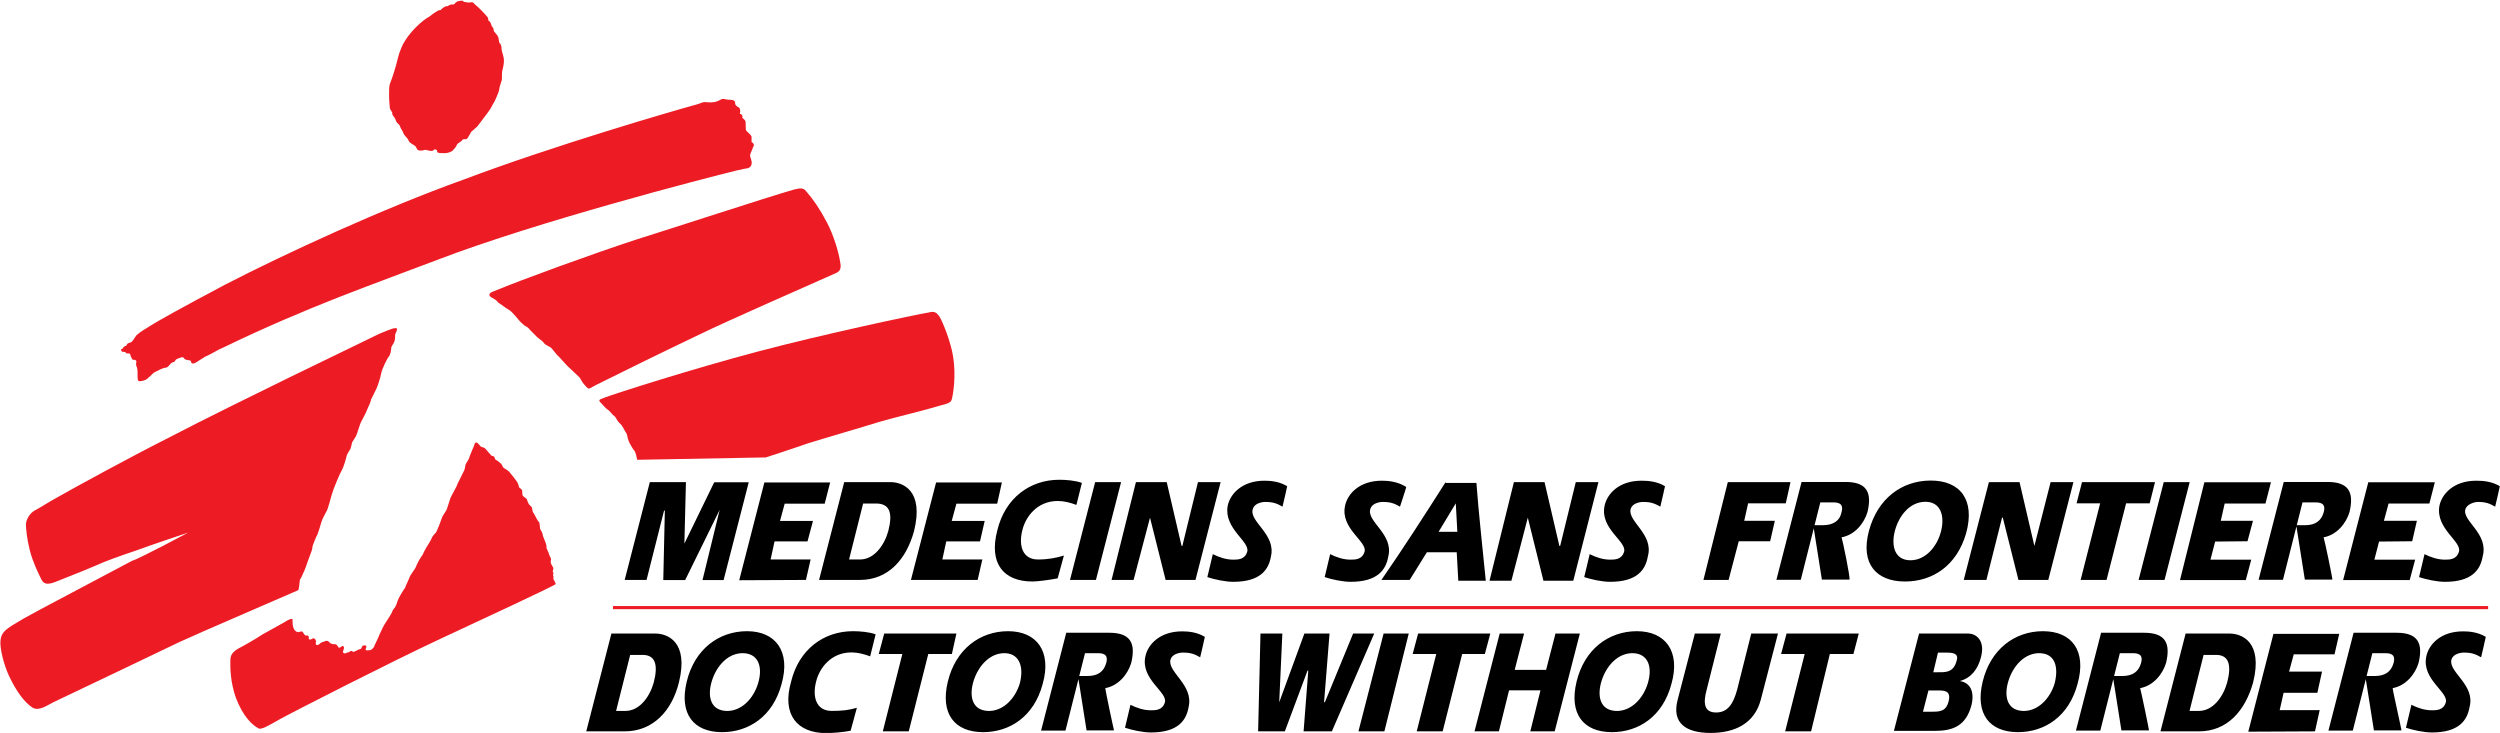
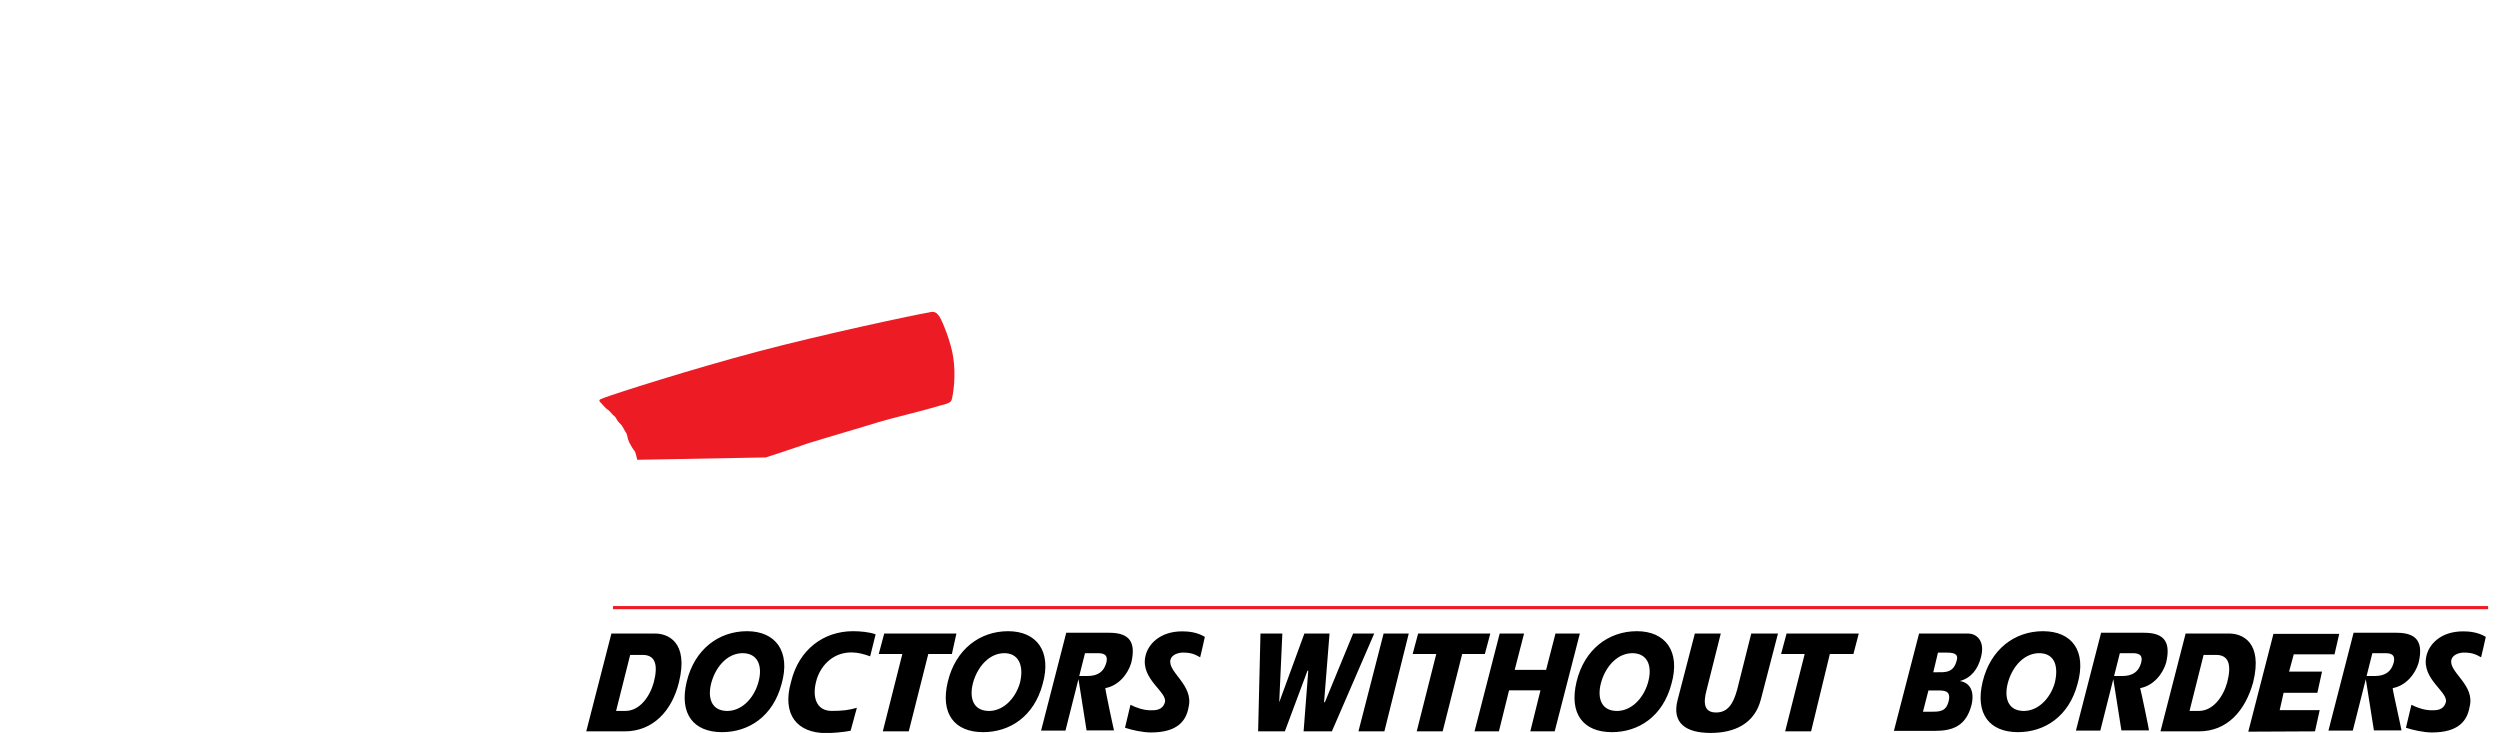
<svg xmlns="http://www.w3.org/2000/svg" width="249" height="73" viewBox="0 0 249 73" fill="none">
  <g clip-path="url(#clip0_934_1003)">
    <path d="M59.807 40.079C59.496 39.766 59.885 39.766 60.196 39.609C61.441 39.139 68.864 36.774 75.338 35.051C81.812 33.328 91.103 31.355 92.519 31.12C93.064 30.963 93.297 31.12 93.609 31.59C93.92 32.138 94.698 34.033 94.931 35.521C95.243 37.401 94.931 39.374 94.776 39.844C94.62 40.235 94.075 40.235 92.83 40.627C92.052 40.862 88.846 41.645 87.524 42.036C86.045 42.506 81.983 43.681 80.489 44.151C78.7 44.777 76.272 45.56 76.272 45.56L63.464 45.795C63.464 45.795 63.308 44.934 63.153 44.856C63.075 44.777 62.842 44.386 62.764 44.229C62.686 44.151 62.53 43.681 62.53 43.681C62.53 43.681 62.452 43.211 62.375 43.133C62.297 43.054 61.986 42.428 61.908 42.35C61.83 42.271 61.519 41.958 61.441 41.801C61.363 41.645 61.285 41.488 61.052 41.332C60.896 41.175 60.663 40.862 60.507 40.783C60.274 40.627 60.118 40.392 59.807 40.079Z" fill="#ED1C24" />
-     <path d="M26.161 63.18C26.861 62.788 28.433 61.927 28.667 61.77C28.978 61.614 29.134 61.614 29.134 61.692C29.134 62.084 29.134 62.788 29.6 62.945C29.756 63.023 30.067 62.788 30.145 62.945C30.301 63.18 30.301 63.18 30.378 63.258C30.456 63.337 30.69 63.258 30.69 63.337C30.845 63.415 30.69 63.572 30.767 63.65C30.923 63.806 31.079 63.572 31.234 63.572C31.468 63.65 31.468 63.806 31.468 63.963C31.39 64.198 31.546 64.433 31.935 64.041C32.168 63.885 32.168 63.963 32.324 63.885C32.402 63.806 32.635 63.806 32.713 63.885C32.791 63.963 32.946 64.12 33.024 64.12C33.18 64.198 33.335 64.12 33.491 64.198C33.647 64.276 33.647 64.511 33.802 64.511C33.958 64.511 34.036 64.276 34.191 64.355C34.425 64.59 33.958 64.981 34.269 65.059C34.425 65.138 34.502 64.981 34.658 64.981C34.814 64.981 34.892 64.825 34.969 64.825C35.047 64.825 35.203 64.981 35.281 64.903C35.436 64.825 35.514 64.825 35.592 64.746C35.748 64.668 35.903 64.668 35.981 64.59C36.059 64.511 35.981 64.276 36.37 64.276C36.681 64.355 36.292 64.668 36.448 64.746C36.526 64.825 36.837 64.746 36.915 64.746C37.07 64.668 37.304 64.433 37.304 64.276C37.382 64.12 37.693 63.493 37.771 63.258C37.849 63.102 38.16 62.397 38.315 62.162C38.471 61.927 39.093 60.987 39.093 60.831C39.171 60.674 39.405 60.439 39.405 60.361C39.483 60.282 39.56 59.891 39.716 59.578C39.872 59.264 40.261 58.638 40.339 58.56C40.339 58.481 40.727 57.698 40.805 57.463C40.883 57.228 41.35 56.68 41.428 56.445C41.506 56.21 41.817 55.662 41.817 55.662L42.128 55.192C42.128 55.192 42.206 54.958 42.362 54.723C42.517 54.409 42.906 53.861 42.984 53.626C43.062 53.391 43.451 53 43.451 53L43.684 52.452L43.84 52.06C43.84 52.06 43.996 51.59 44.074 51.434C44.151 51.277 44.385 50.964 44.462 50.807C44.54 50.651 44.774 49.867 44.852 49.633C44.929 49.398 45.552 48.38 45.552 48.223L46.252 46.813C46.33 46.578 46.33 46.343 46.408 46.187C46.486 46.03 46.719 45.717 46.719 45.639C46.719 45.56 47.108 44.621 47.186 44.464C47.264 44.307 47.264 44.072 47.419 44.072C47.575 44.072 47.653 44.229 47.809 44.386C47.886 44.542 48.12 44.542 48.275 44.621C48.431 44.777 48.82 45.247 48.898 45.325C48.898 45.404 49.131 45.404 49.209 45.482C49.287 45.56 49.287 45.717 49.365 45.795C49.443 45.795 49.832 46.108 49.909 46.187C49.987 46.265 50.065 46.5 50.143 46.578C50.221 46.657 50.688 46.892 50.765 47.048C50.843 47.127 51.466 47.91 51.544 48.066C51.621 48.223 51.699 48.458 51.699 48.536C51.777 48.614 52.01 48.771 52.01 48.849C52.01 48.928 52.01 49.319 52.088 49.398C52.166 49.476 52.399 49.633 52.477 49.711C52.477 49.789 52.633 50.181 52.711 50.259L52.944 50.494C53.022 50.572 53.022 50.964 53.1 51.042C53.178 51.12 53.333 51.434 53.411 51.59C53.489 51.747 53.644 51.982 53.722 52.06C53.722 52.138 53.8 52.53 53.8 52.687C53.878 52.843 54.033 53.078 54.033 53.156C54.033 53.235 54.111 53.47 54.111 53.47L54.267 53.861C54.267 53.861 54.422 54.253 54.422 54.331C54.422 54.488 54.422 54.644 54.5 54.723C54.5 54.801 54.656 55.036 54.656 55.114C54.656 55.192 54.889 55.662 54.889 55.662C54.889 55.662 54.812 56.054 54.889 56.132C54.889 56.21 55.123 56.524 55.123 56.602C55.123 56.68 55.045 56.915 55.045 56.915L55.123 57.072C55.123 57.072 55.045 57.307 55.123 57.385V57.698C55.201 57.777 55.356 58.168 55.356 58.168C55.279 58.325 47.31 62.021 43.949 63.587C39.031 65.874 28.884 71.058 27.779 71.684C26.69 72.311 25.99 72.702 25.756 72.546C25.134 72.233 24.2 71.371 23.484 69.476C22.94 67.91 22.94 66.563 22.94 65.936C22.94 65.467 22.94 65.075 23.718 64.605C24.044 64.449 25.461 63.65 26.161 63.18ZM12.108 34.973C12.108 35.051 12.341 35.051 12.419 35.051C12.497 35.051 12.575 35.208 12.653 35.208H12.886C13.042 35.286 12.964 35.443 13.042 35.521C13.12 35.599 13.12 35.834 13.275 35.834C13.431 35.834 13.509 35.834 13.586 35.991C13.586 36.069 13.509 36.304 13.586 36.461C13.82 36.852 13.586 37.87 13.82 37.949C13.976 38.027 14.598 37.87 14.754 37.636C14.987 37.479 15.221 37.166 15.376 37.087C15.688 36.931 16.232 36.617 16.543 36.617C16.855 36.539 16.933 36.148 17.244 36.069C17.477 36.069 17.399 35.834 17.633 35.756C17.788 35.678 18.177 35.521 18.255 35.599C18.333 35.678 18.411 35.834 18.567 35.834C18.8 35.913 19.033 35.834 19.033 36.069C19.111 36.383 19.578 36.069 19.578 36.069C19.578 36.069 20.201 35.678 20.434 35.521C20.668 35.443 21.368 35.051 21.368 35.051C21.368 35.051 21.913 34.738 22.146 34.66C30.736 30.494 37.444 28.223 43.622 25.858C53.458 22.083 70.172 17.761 73.378 16.977C73.689 16.899 74.467 16.742 74.545 16.742C74.623 16.664 74.778 16.664 74.856 16.351C74.934 16.038 74.701 15.646 74.701 15.49C74.701 15.333 75.012 14.707 75.09 14.472C75.09 14.237 74.856 14.158 74.856 14.158V13.61C74.778 13.375 74.389 13.14 74.311 12.984C74.234 12.827 74.311 12.201 74.234 12.044C74.156 11.887 73.922 11.731 73.922 11.731C73.922 11.731 74 11.652 73.922 11.496C73.844 11.339 73.689 11.339 73.689 11.339C73.689 11.339 73.767 10.948 73.689 10.869C73.689 10.713 73.456 10.634 73.456 10.634C73.456 10.634 73.222 10.478 73.222 10.321C73.222 10.165 73.222 10.086 73.066 10.008C72.989 9.93 72.6 9.93 72.522 9.93C72.444 9.93 72.133 9.851 71.977 9.851C71.821 9.851 71.744 10.008 71.199 10.165C70.654 10.243 70.421 10.165 70.187 10.165C69.954 10.165 69.721 10.321 69.409 10.399C66.826 11.104 54.967 14.566 46.221 17.87C38.097 20.783 28.418 25.263 22.488 28.317C18.037 30.682 15.61 32.013 14.676 32.639C14.131 32.953 13.586 33.344 13.509 33.501C13.353 33.736 13.197 34.049 12.964 34.127C12.575 34.206 12.653 34.362 12.575 34.44C12.419 34.44 12.264 34.597 12.186 34.754C12.03 34.738 12.03 34.895 12.108 34.973ZM48.96 29.632C48.571 29.397 48.727 29.162 49.194 29.006C52.01 27.831 59.185 25.231 63.246 23.9C66.764 22.804 76.366 19.656 79.105 18.872C79.727 18.716 80.038 18.716 80.272 19.029C80.972 19.812 81.672 20.83 82.373 22.177C82.995 23.352 83.54 25.09 83.696 26.187C83.851 26.97 83.462 27.126 83.073 27.283C80.101 28.614 72.693 31.841 69.643 33.328C66.67 34.738 61.208 37.416 59.34 38.356C58.562 38.748 58.718 38.904 58.173 38.278C58.017 38.121 57.784 37.651 57.706 37.573C57.628 37.495 56.617 36.555 56.461 36.398C56.383 36.32 55.761 35.615 55.605 35.459C55.45 35.38 54.983 34.675 54.827 34.597C54.672 34.519 54.438 34.362 54.282 34.284C54.205 34.206 53.971 33.892 53.893 33.892C53.816 33.814 53.504 33.579 53.504 33.579L53.115 33.188L52.804 32.874C52.804 32.874 52.571 32.561 52.337 32.483C52.181 32.404 51.87 32.091 51.792 32.013C51.715 31.934 51.092 31.151 50.781 30.916C50.47 30.76 49.769 30.212 49.614 30.133C49.505 29.945 49.271 29.789 48.96 29.632ZM44.354 15.255C43.965 15.255 43.653 15.255 43.575 15.176C43.498 15.098 43.575 15.02 43.498 14.941C43.42 14.863 43.264 14.863 43.186 14.941C43.109 15.02 43.109 15.02 43.031 15.02C42.875 15.098 42.408 14.863 42.253 14.941C42.097 15.02 41.708 15.02 41.63 14.941C41.474 14.863 41.474 14.55 41.241 14.472C41.163 14.393 40.774 14.237 40.696 14.002C40.619 13.767 40.307 13.532 40.23 13.375C40.152 13.219 40.074 12.984 39.996 12.905C39.918 12.827 39.84 12.514 39.763 12.435L39.529 12.201C39.451 12.122 39.374 11.809 39.296 11.731C39.296 11.652 39.14 11.574 39.14 11.496C39.062 11.418 39.062 11.339 39.062 11.183C38.984 11.104 38.907 10.948 38.829 10.791C38.829 10.713 38.751 10.008 38.751 9.538C38.751 8.99 38.751 8.598 38.829 8.363C38.907 8.128 38.984 7.972 39.062 7.737C39.14 7.502 39.374 6.797 39.451 6.484C39.529 6.171 39.685 5.544 39.763 5.309C39.84 5.074 40.074 4.526 40.152 4.37C40.23 4.213 40.696 3.508 40.852 3.352C41.008 3.117 41.786 2.334 42.019 2.177C42.175 2.02 42.642 1.707 42.797 1.629C42.875 1.55 43.42 1.159 43.575 1.081C43.731 1.002 43.887 1.002 43.887 1.002L44.042 0.846C44.042 0.846 44.12 0.767 44.276 0.689C44.354 0.611 44.587 0.611 44.587 0.611C44.587 0.611 44.898 0.376 45.132 0.454C45.287 0.454 45.365 0.219 45.443 0.219C45.599 0.063 46.066 0.063 46.066 0.063C46.143 0.141 46.221 0.219 46.455 0.219C46.688 0.298 46.844 0.219 46.999 0.219C47.155 0.219 47.233 0.376 47.31 0.454C47.388 0.454 48.4 1.472 48.556 1.707C48.633 1.785 48.633 1.942 48.633 2.02C48.711 2.099 48.867 2.177 48.944 2.49C48.944 2.647 49.178 2.725 49.178 3.038C49.178 3.195 49.489 3.352 49.645 3.743C49.645 3.821 49.723 4.213 49.723 4.213C49.723 4.291 49.8 4.291 49.878 4.448C49.956 4.605 49.956 4.761 49.956 4.918C49.956 5.074 50.19 5.623 50.19 6.014C50.19 6.406 50.112 6.719 50.034 7.032C49.956 7.267 50.034 7.815 49.956 8.05C49.878 8.285 49.723 8.755 49.723 8.912C49.723 9.068 49.256 10.165 49.178 10.243C49.1 10.321 48.867 10.869 48.711 11.026C48.633 11.183 47.7 12.357 47.544 12.592C47.388 12.749 46.999 13.062 46.921 13.14C46.844 13.297 46.766 13.454 46.61 13.688C46.455 14.002 46.221 13.767 46.066 13.923C45.91 14.158 45.599 14.237 45.521 14.393C45.443 14.628 45.209 14.863 45.132 14.941C45.054 15.098 44.587 15.255 44.354 15.255ZM18.738 53.047C18.738 53.047 14.987 54.3 13.509 54.848C12.108 55.318 10.536 55.866 9.525 56.336C8.28 56.884 6.008 57.745 5.463 57.98C4.607 58.294 4.296 58.137 4.062 57.589C3.829 57.119 3.284 56.023 2.973 54.832C2.662 53.579 2.584 52.639 2.584 52.232C2.584 51.825 2.895 51.214 3.362 50.901C3.829 50.666 4.918 49.961 5.79 49.492C7.424 48.552 13.213 45.404 16.637 43.681C20.232 41.801 26.005 38.967 29.056 37.479C32.106 35.991 37.179 33.548 37.802 33.234C38.424 32.999 39.047 32.686 39.358 32.686C39.669 32.686 39.514 32.843 39.514 32.921C39.514 32.999 39.436 33.078 39.358 33.313C39.358 33.548 39.358 33.783 39.28 34.018C39.202 34.252 38.969 34.487 38.969 34.644C38.969 34.801 38.891 35.349 38.736 35.505C38.58 35.662 38.035 36.758 37.957 37.228C37.88 37.698 37.568 38.559 37.49 38.716L36.946 39.812C36.946 40.047 36.635 40.596 36.557 40.831C36.479 41.065 36.012 41.927 35.934 42.083C35.856 42.24 35.545 43.258 35.467 43.415C35.39 43.571 35.078 44.041 35.078 44.041L34.923 44.668C34.923 44.668 34.534 45.294 34.534 45.372C34.534 45.451 34.222 46.547 34.067 46.782C33.911 47.017 33.211 48.661 33.055 49.225C32.9 49.773 32.666 50.635 32.588 50.791C32.511 50.948 32.121 51.653 32.044 51.888C31.966 52.123 31.655 53.297 31.499 53.454C31.421 53.689 31.11 54.315 31.11 54.55C31.11 54.785 30.877 55.255 30.721 55.725C30.565 56.117 30.332 56.9 30.176 57.135C30.098 57.369 29.943 57.604 29.865 57.761C29.865 57.918 29.787 58.309 29.787 58.466C29.787 58.544 29.709 58.779 29.709 58.779C29.554 58.857 19.329 63.258 17.835 63.963C16.357 64.668 6.039 69.617 5.338 69.93C4.716 70.243 3.86 70.87 3.237 70.478C2.382 69.93 1.603 68.756 1.059 67.644C0.592 66.782 0.125 65.279 0.047 64.261C-0.031 62.929 0.514 62.694 2.397 61.583C3.331 61.034 10.832 57.103 13.166 55.85C13.898 55.647 18.738 53.047 18.738 53.047Z" fill="#ED1C24" />
-     <path d="M156.948 48.019L155.391 54.378H155.314L153.835 48.019H150.785L148.357 57.839H150.536L152.17 51.559L153.726 57.839H156.699L159.204 48.019H156.948ZM143.284 52.968L144.996 50.134L145.151 52.968H143.284ZM143.984 48.019C141.883 51.324 139.767 54.613 137.588 57.761H140.405L142.117 55.005H145.089L145.245 57.839H147.984C147.672 54.613 147.283 51.246 147.05 48.098H144L143.984 48.019ZM162.41 50.697C162.566 50.149 163.266 49.993 163.655 49.993C164.433 49.993 164.822 50.149 165.367 50.463C165.367 50.463 165.834 48.505 165.834 48.427C165.056 47.957 164.2 47.878 163.484 47.878C161.227 47.878 160.045 49.21 159.811 50.4C159.344 52.671 162.068 53.94 161.757 54.958C161.523 55.741 160.823 55.741 160.356 55.741C159.656 55.741 158.955 55.506 158.333 55.193L157.788 57.479C158.488 57.714 159.578 57.949 160.371 57.949C163.033 57.949 163.889 56.774 164.122 55.427C164.744 53.203 162.099 51.95 162.41 50.697ZM136.483 50.697C136.639 50.149 137.339 49.993 137.728 49.993C138.506 49.993 138.895 50.149 139.44 50.463C139.44 50.463 140.062 48.583 140.062 48.505C139.206 47.957 138.273 47.878 137.635 47.878C135.378 47.878 134.195 49.21 133.962 50.4C133.495 52.671 136.218 53.94 135.907 54.958C135.674 55.741 134.973 55.741 134.507 55.741C133.806 55.741 133.106 55.506 132.483 55.193L131.939 57.479C132.639 57.714 133.728 57.949 134.522 57.949C137.183 57.949 138.039 56.774 138.273 55.427C138.833 53.203 136.094 51.95 136.483 50.697ZM202.624 54.378L201.145 48.019H198.095L195.589 57.761H197.846L199.402 51.559H199.48L201.036 57.761H204.009L206.514 48.019H204.242L202.624 54.378ZM174.113 50.134H177.864L178.331 48.019H172.09L169.662 57.761H172.168L173.179 53.908H176.307L176.774 51.872H173.724L174.113 50.134ZM214.638 48.019H207.37L206.826 50.134H209.175L207.23 57.761H209.813L211.759 50.134H214.109L214.638 48.019ZM215.509 48.019L213.004 57.761H215.587L218.093 48.019H215.509ZM223.851 53.908L224.396 51.872H221.19L221.579 50.149H225.641L226.185 48.035H219.556L217.128 57.777H223.68L224.224 55.741H220.163L220.629 53.94L223.851 53.908ZM240.254 53.908L240.721 51.872H237.437L237.904 50.149H241.966L242.51 48.035H235.881L233.375 57.777H240.005L240.549 55.741H236.488L236.955 53.94L240.254 53.908ZM193.333 52.89C192.944 54.456 191.777 55.803 190.283 55.803C188.726 55.803 188.337 54.394 188.726 52.89C189.115 51.387 190.205 49.977 191.777 49.977C193.255 49.977 193.722 51.324 193.333 52.89ZM192.306 47.863C189.411 47.863 186.999 49.664 186.143 52.89C185.287 56.117 186.843 57.918 189.738 57.918C192.477 57.918 194.889 56.352 195.823 53.125C196.757 49.742 195.2 47.863 192.306 47.863ZM245.561 50.697C245.716 50.228 246.417 49.993 246.806 49.993C247.584 49.993 247.973 50.149 248.517 50.463C248.517 50.463 248.984 48.505 248.984 48.427C248.206 47.957 247.35 47.878 246.634 47.878C244.378 47.878 243.195 49.21 242.962 50.4C242.573 52.671 245.234 53.94 244.907 54.958C244.673 55.741 243.973 55.741 243.506 55.741C242.806 55.741 242.106 55.506 241.483 55.193L240.938 57.479C241.639 57.714 242.728 57.949 243.522 57.949C246.183 57.949 247.039 56.774 247.272 55.427C247.911 53.125 245.172 51.872 245.561 50.697ZM183.42 53.517C184.742 53.282 185.676 52.107 186.003 50.995C186.47 49.037 185.925 48.004 183.824 48.004H179.436L176.93 57.745H179.358L181.303 50.04H182.548C182.937 50.04 183.715 50.04 183.404 51.058C183.248 51.841 182.626 52.311 181.536 52.311H180.603L181.459 57.73H184.198C184.353 57.761 183.497 53.673 183.42 53.517ZM231.43 53.517C232.753 53.282 233.686 52.107 234.013 50.995C234.48 49.037 233.935 48.004 231.834 48.004H227.461L224.956 57.745H227.384L229.329 50.04H230.574C230.963 50.04 231.741 50.04 231.43 51.058C231.196 51.841 230.652 52.311 229.562 52.311H228.706L229.562 57.73H232.301C232.364 57.761 231.508 53.673 231.43 53.517ZM97.374 57.761L97.841 55.725H93.857L94.246 53.924H97.608L98.075 51.888H94.791L95.258 50.165H99.32L99.787 48.051H93.235L90.729 57.761H97.374ZM80.271 57.761L80.738 55.725H76.754L77.143 53.924H80.427L80.972 51.888H77.688L78.155 50.165H82.139L82.683 48.051H76.132L73.626 57.792L80.271 57.761ZM102.837 57.918C103.304 57.918 104.549 57.761 105.342 57.604L105.965 55.333C105.187 55.568 104.409 55.725 103.382 55.725C101.825 55.725 101.436 54.315 101.825 52.812C102.137 51.481 103.304 49.899 105.342 49.899C105.965 49.899 106.587 50.055 107.21 50.29L107.755 48.098C107.132 47.863 106.198 47.784 105.498 47.784C102.603 47.784 100.113 49.586 99.335 52.812C98.464 56.117 99.942 57.918 102.837 57.918ZM109.155 57.761L111.661 48.019H109.077L106.572 57.761H109.155ZM66.141 50.854H66.218L66.063 57.777H68.241L71.681 50.776L69.969 57.777H72.07L74.575 48.035H71.136L68.164 54.143L68.319 48.019H64.724L62.219 57.761H64.397L66.141 50.854ZM112.906 57.761L114.54 51.559L116.096 57.761H119.069L121.574 48.019H119.318L117.761 54.378H117.684L116.205 48.019H113.139L110.712 57.761H112.906ZM88.473 52.89C88.084 54.3 87.072 55.725 85.656 55.725H84.567L85.967 50.149H87.212C88.628 50.134 88.94 51.089 88.473 52.89ZM91.04 52.89C92.052 48.802 89.873 48.019 88.691 48.019H84.084L81.579 57.761H85.64C88.473 57.761 90.262 55.725 91.04 52.89ZM124.78 50.697C124.936 50.149 125.636 49.993 126.025 49.993C126.803 49.993 127.192 50.149 127.737 50.463C127.737 50.463 128.204 48.505 128.204 48.427C127.426 47.957 126.57 47.878 125.947 47.878C123.691 47.878 122.508 49.21 122.274 50.4C121.885 52.671 124.531 53.94 124.22 54.958C123.986 55.741 123.286 55.741 122.819 55.741C122.119 55.741 121.419 55.506 120.796 55.193L120.251 57.479C120.952 57.714 122.041 57.949 122.835 57.949C125.496 57.949 126.352 56.774 126.585 55.427C127.114 53.203 124.375 51.95 124.78 50.697Z" fill="black" />
    <path fill-rule="evenodd" clip-rule="evenodd" d="M247.817 60.674H61.052V60.361H247.817V60.674Z" fill="#ED1C24" />
    <path d="M116.579 65.702C116.734 65.153 117.435 64.997 117.824 64.997C118.602 64.997 118.991 65.153 119.536 65.467C119.536 65.467 120.003 63.509 120.003 63.431C119.224 62.961 118.368 62.883 117.746 62.883C115.489 62.883 114.307 64.214 114.073 65.404C113.606 67.675 116.33 68.944 116.019 69.962C115.785 70.745 115.085 70.745 114.618 70.745C113.918 70.745 113.217 70.51 112.595 70.197L112.05 72.483C112.75 72.718 113.84 72.953 114.633 72.953C117.295 72.953 118.151 71.778 118.384 70.431C118.913 68.207 116.268 66.955 116.579 65.702ZM95.258 63.102H88.068L87.524 65.138H89.874L87.928 72.843H90.512L92.457 65.138H94.807L95.258 63.102ZM110.089 68.536C111.412 68.302 112.346 67.127 112.673 66.015C113.139 64.057 112.595 63.023 110.494 63.023H106.199L103.693 72.765H106.121L108.066 65.059H109.311C109.7 65.059 110.478 65.059 110.167 66.078C109.934 66.861 109.389 67.331 108.3 67.331H107.366L108.222 72.749H110.961C110.961 72.843 110.089 68.771 110.089 68.536ZM82.295 73.016C82.761 73.016 84.007 72.937 84.722 72.781L85.345 70.494C84.567 70.729 83.866 70.807 82.839 70.807C81.283 70.807 80.894 69.398 81.283 67.894C81.594 66.563 82.761 64.981 84.8 64.981C85.423 64.981 86.045 65.138 86.668 65.373L87.212 63.18C86.59 62.945 85.656 62.867 84.956 62.867C82.061 62.867 79.571 64.668 78.793 67.894C77.844 71.199 79.416 73.016 82.295 73.016ZM65.114 67.973C64.725 69.382 63.713 70.807 62.297 70.807H61.363L62.764 65.232H63.853C65.269 65.153 65.581 66.171 65.114 67.973ZM67.619 67.973C68.631 63.885 66.452 63.102 65.269 63.102H60.896L58.391 72.843H62.219C65.036 72.843 66.919 70.807 67.619 67.973ZM74.404 62.867C71.588 62.867 69.175 64.668 68.397 67.894C67.619 71.121 69.098 72.922 71.914 72.922C74.576 72.922 76.988 71.356 77.844 68.129C78.778 64.84 77.221 62.867 74.404 62.867ZM75.509 68.051C75.043 69.617 73.797 70.886 72.303 70.807C70.747 70.729 70.436 69.32 70.903 67.816C71.37 66.312 72.537 64.981 74.109 65.059C75.587 65.153 75.976 66.485 75.509 68.051ZM100.409 62.867C97.593 62.867 95.18 64.668 94.402 67.894C93.624 71.121 95.103 72.922 97.919 72.922C100.581 72.922 102.993 71.356 103.849 68.129C104.782 64.84 103.226 62.867 100.409 62.867ZM101.577 68.051C101.11 69.617 99.865 70.886 98.371 70.807C96.814 70.729 96.503 69.32 96.97 67.816C97.437 66.328 98.604 64.981 100.176 65.059C101.577 65.153 101.981 66.485 101.577 68.051ZM137.806 63.102L135.3 72.843H137.884L140.312 63.102H137.806ZM185.132 63.102H177.942L177.397 65.138H179.747L177.802 72.843H180.385L182.253 65.138H184.602L185.132 63.102ZM148.435 63.102H141.245L140.701 65.138H143.051L141.105 72.843H143.689L145.634 65.138H147.891L148.435 63.102ZM171.39 63.102L169.989 68.677C169.6 70.087 169.756 70.964 170.923 70.964C172.09 70.964 172.635 70.103 173.024 68.677L174.425 63.102H177.086L175.374 69.695C174.751 72.06 172.791 73 170.378 73C167.966 73 166.472 72.06 167.095 69.695L168.807 63.102H171.39ZM136.872 63.102L132.655 72.843H129.838L130.305 66.798H130.227L127.971 72.843H125.309L125.543 63.102H127.722L127.41 69.946L129.916 63.102H132.421L131.877 69.946H131.955L134.771 63.102H136.872ZM149.369 63.102H151.797L150.863 66.72H153.991L154.925 63.102H157.353L154.847 72.843H152.419L153.431 68.756H150.303L149.291 72.843H146.863L149.369 63.102ZM163.033 62.867C160.216 62.867 157.804 64.668 157.026 67.894C156.248 71.121 157.726 72.922 160.543 72.922C163.204 72.922 165.616 71.356 166.472 68.129C167.406 64.84 165.85 62.867 163.033 62.867ZM164.122 68.051C163.655 69.617 162.41 70.886 160.916 70.807C159.36 70.729 159.049 69.32 159.516 67.816C159.983 66.328 161.15 64.981 162.722 65.059C164.2 65.153 164.589 66.485 164.122 68.051ZM221.828 67.973C221.439 69.382 220.427 70.807 219.011 70.807H218.077L219.478 65.232H220.567C221.984 65.153 222.295 66.171 221.828 67.973ZM224.411 67.973C225.423 63.885 223.244 63.102 222.061 63.102H217.688L215.183 72.843H219.011C221.828 72.843 223.618 70.807 224.411 67.973ZM244.16 65.702C244.316 65.153 245.016 64.997 245.405 64.997C246.183 64.997 246.572 65.153 247.117 65.467C247.117 65.467 247.584 63.509 247.584 63.431C246.806 62.961 245.95 62.883 245.327 62.883C243.055 62.883 241.888 64.214 241.655 65.404C241.188 67.675 243.911 68.944 243.6 69.962C243.367 70.745 242.666 70.745 242.199 70.745C241.499 70.745 240.799 70.51 240.176 70.197L239.632 72.483C240.332 72.718 241.421 72.953 242.215 72.953C244.876 72.953 245.732 71.778 245.965 70.431C246.572 68.207 243.849 66.955 244.16 65.702ZM238.309 68.536C239.632 68.302 240.565 67.127 240.892 66.015C241.359 64.057 240.814 63.023 238.713 63.023H234.418L231.913 72.765H234.34L236.286 65.059H237.531C237.92 65.059 238.698 65.059 238.387 66.078C238.153 66.861 237.608 67.331 236.519 67.331H235.585L236.441 72.749H239.18C239.242 72.843 238.309 68.771 238.309 68.536ZM213.16 68.536C214.482 68.302 215.416 67.127 215.743 66.015C216.21 64.057 215.665 63.023 213.564 63.023H209.269L206.763 72.765H209.191L211.137 65.059H212.382C212.771 65.059 213.549 65.059 213.237 66.078C213.004 66.861 212.459 67.331 211.37 67.331H210.436L211.292 72.749H214.031C214.093 72.843 213.237 68.771 213.16 68.536ZM230.574 72.843L231.041 70.729H227.057L227.446 69.006H230.808L231.274 66.892H227.991L228.458 65.169H232.519L232.986 63.133H226.435L223.929 72.875L230.574 72.843ZM192.555 66.955H193.022C193.722 66.955 194.578 67.033 194.889 65.78C195.123 64.997 194.345 64.997 193.722 64.997H193.022L192.555 66.955ZM191.528 70.886H192.384C193.162 70.886 193.862 70.886 194.096 69.789C194.329 68.771 193.629 68.771 193.006 68.771H192.072L191.528 70.886ZM191.139 63.102H196.057C196.757 63.102 197.768 63.728 197.302 65.467C196.99 66.641 196.368 67.503 195.201 67.832C196.212 67.988 196.679 68.85 196.368 70.197C195.823 72.311 194.5 72.796 192.695 72.796H188.633L191.139 63.102ZM203.48 62.867C200.663 62.867 198.251 64.668 197.473 67.894C196.695 71.121 198.173 72.922 200.99 72.922C203.651 72.922 206.063 71.356 206.919 68.129C207.853 64.84 206.374 62.867 203.48 62.867ZM204.647 68.051C204.18 69.617 202.935 70.886 201.441 70.807C199.885 70.729 199.574 69.32 200.04 67.816C200.507 66.312 201.675 64.981 203.246 65.059C204.725 65.153 205.036 66.485 204.647 68.051Z" fill="black" />
  </g>
  <defs>
    <clipPath id="clip0_934_1003">
      <rect width="249" height="73" fill="white" />
    </clipPath>
  </defs>
</svg>